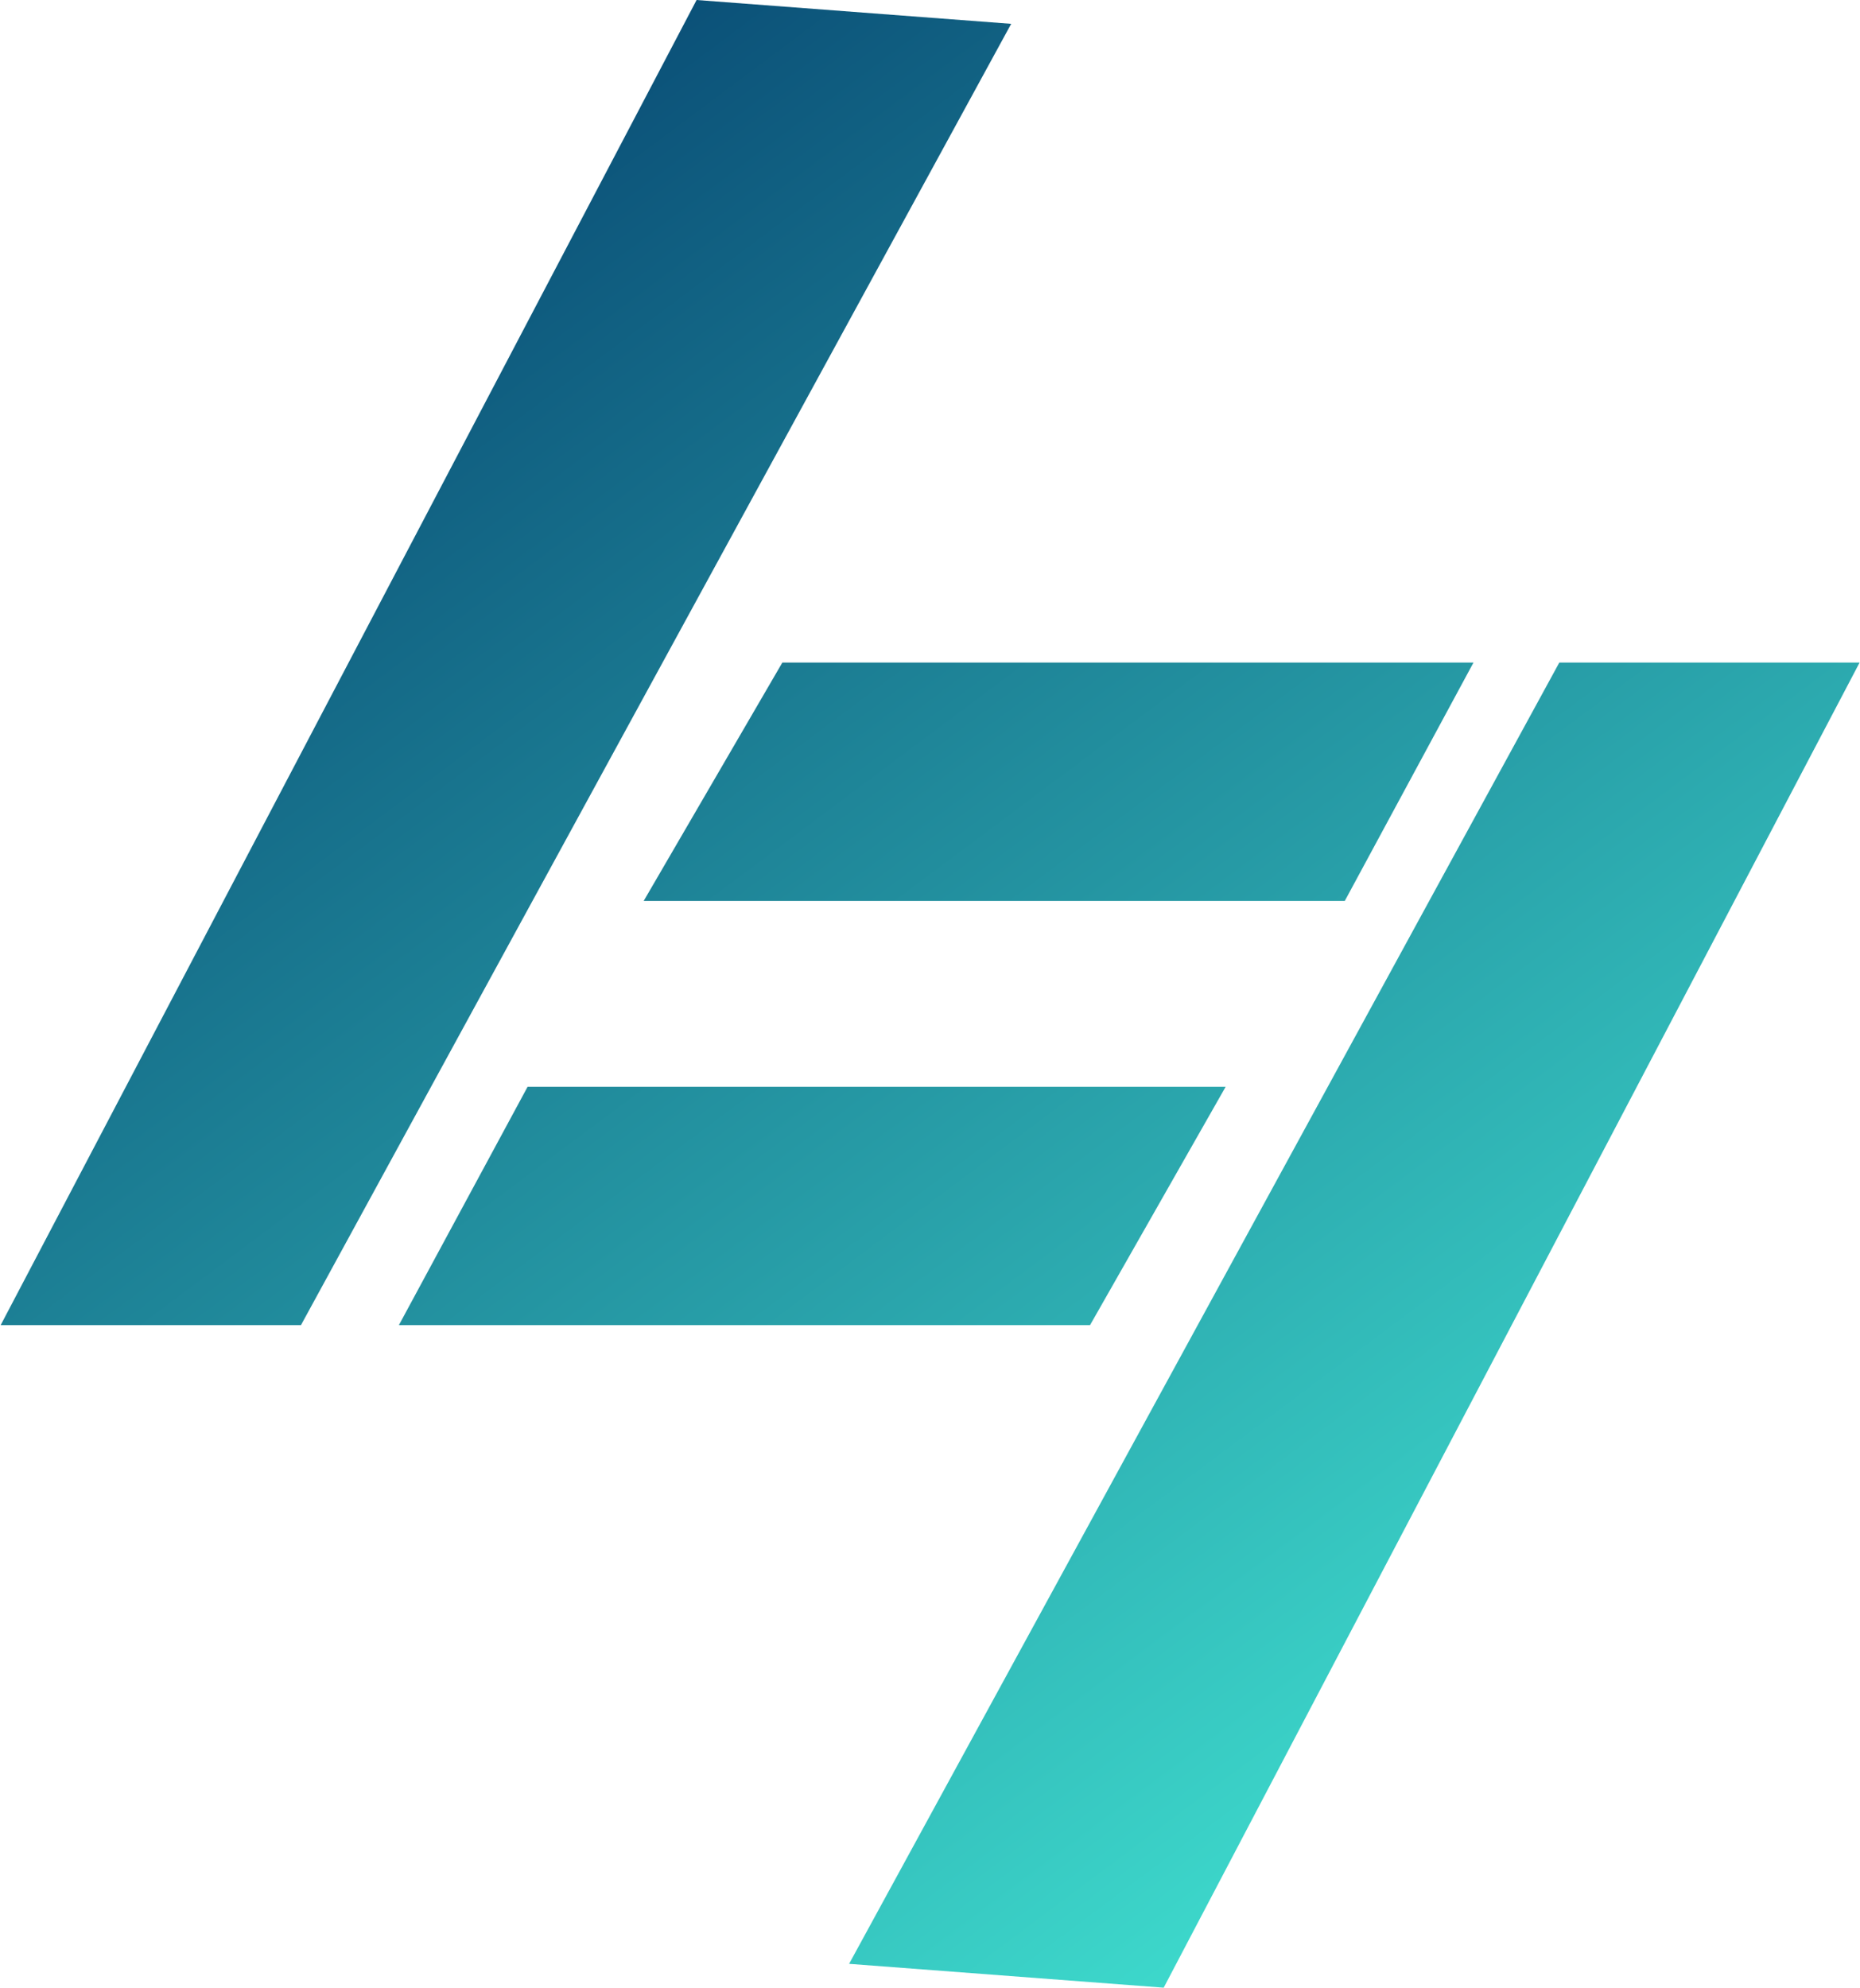
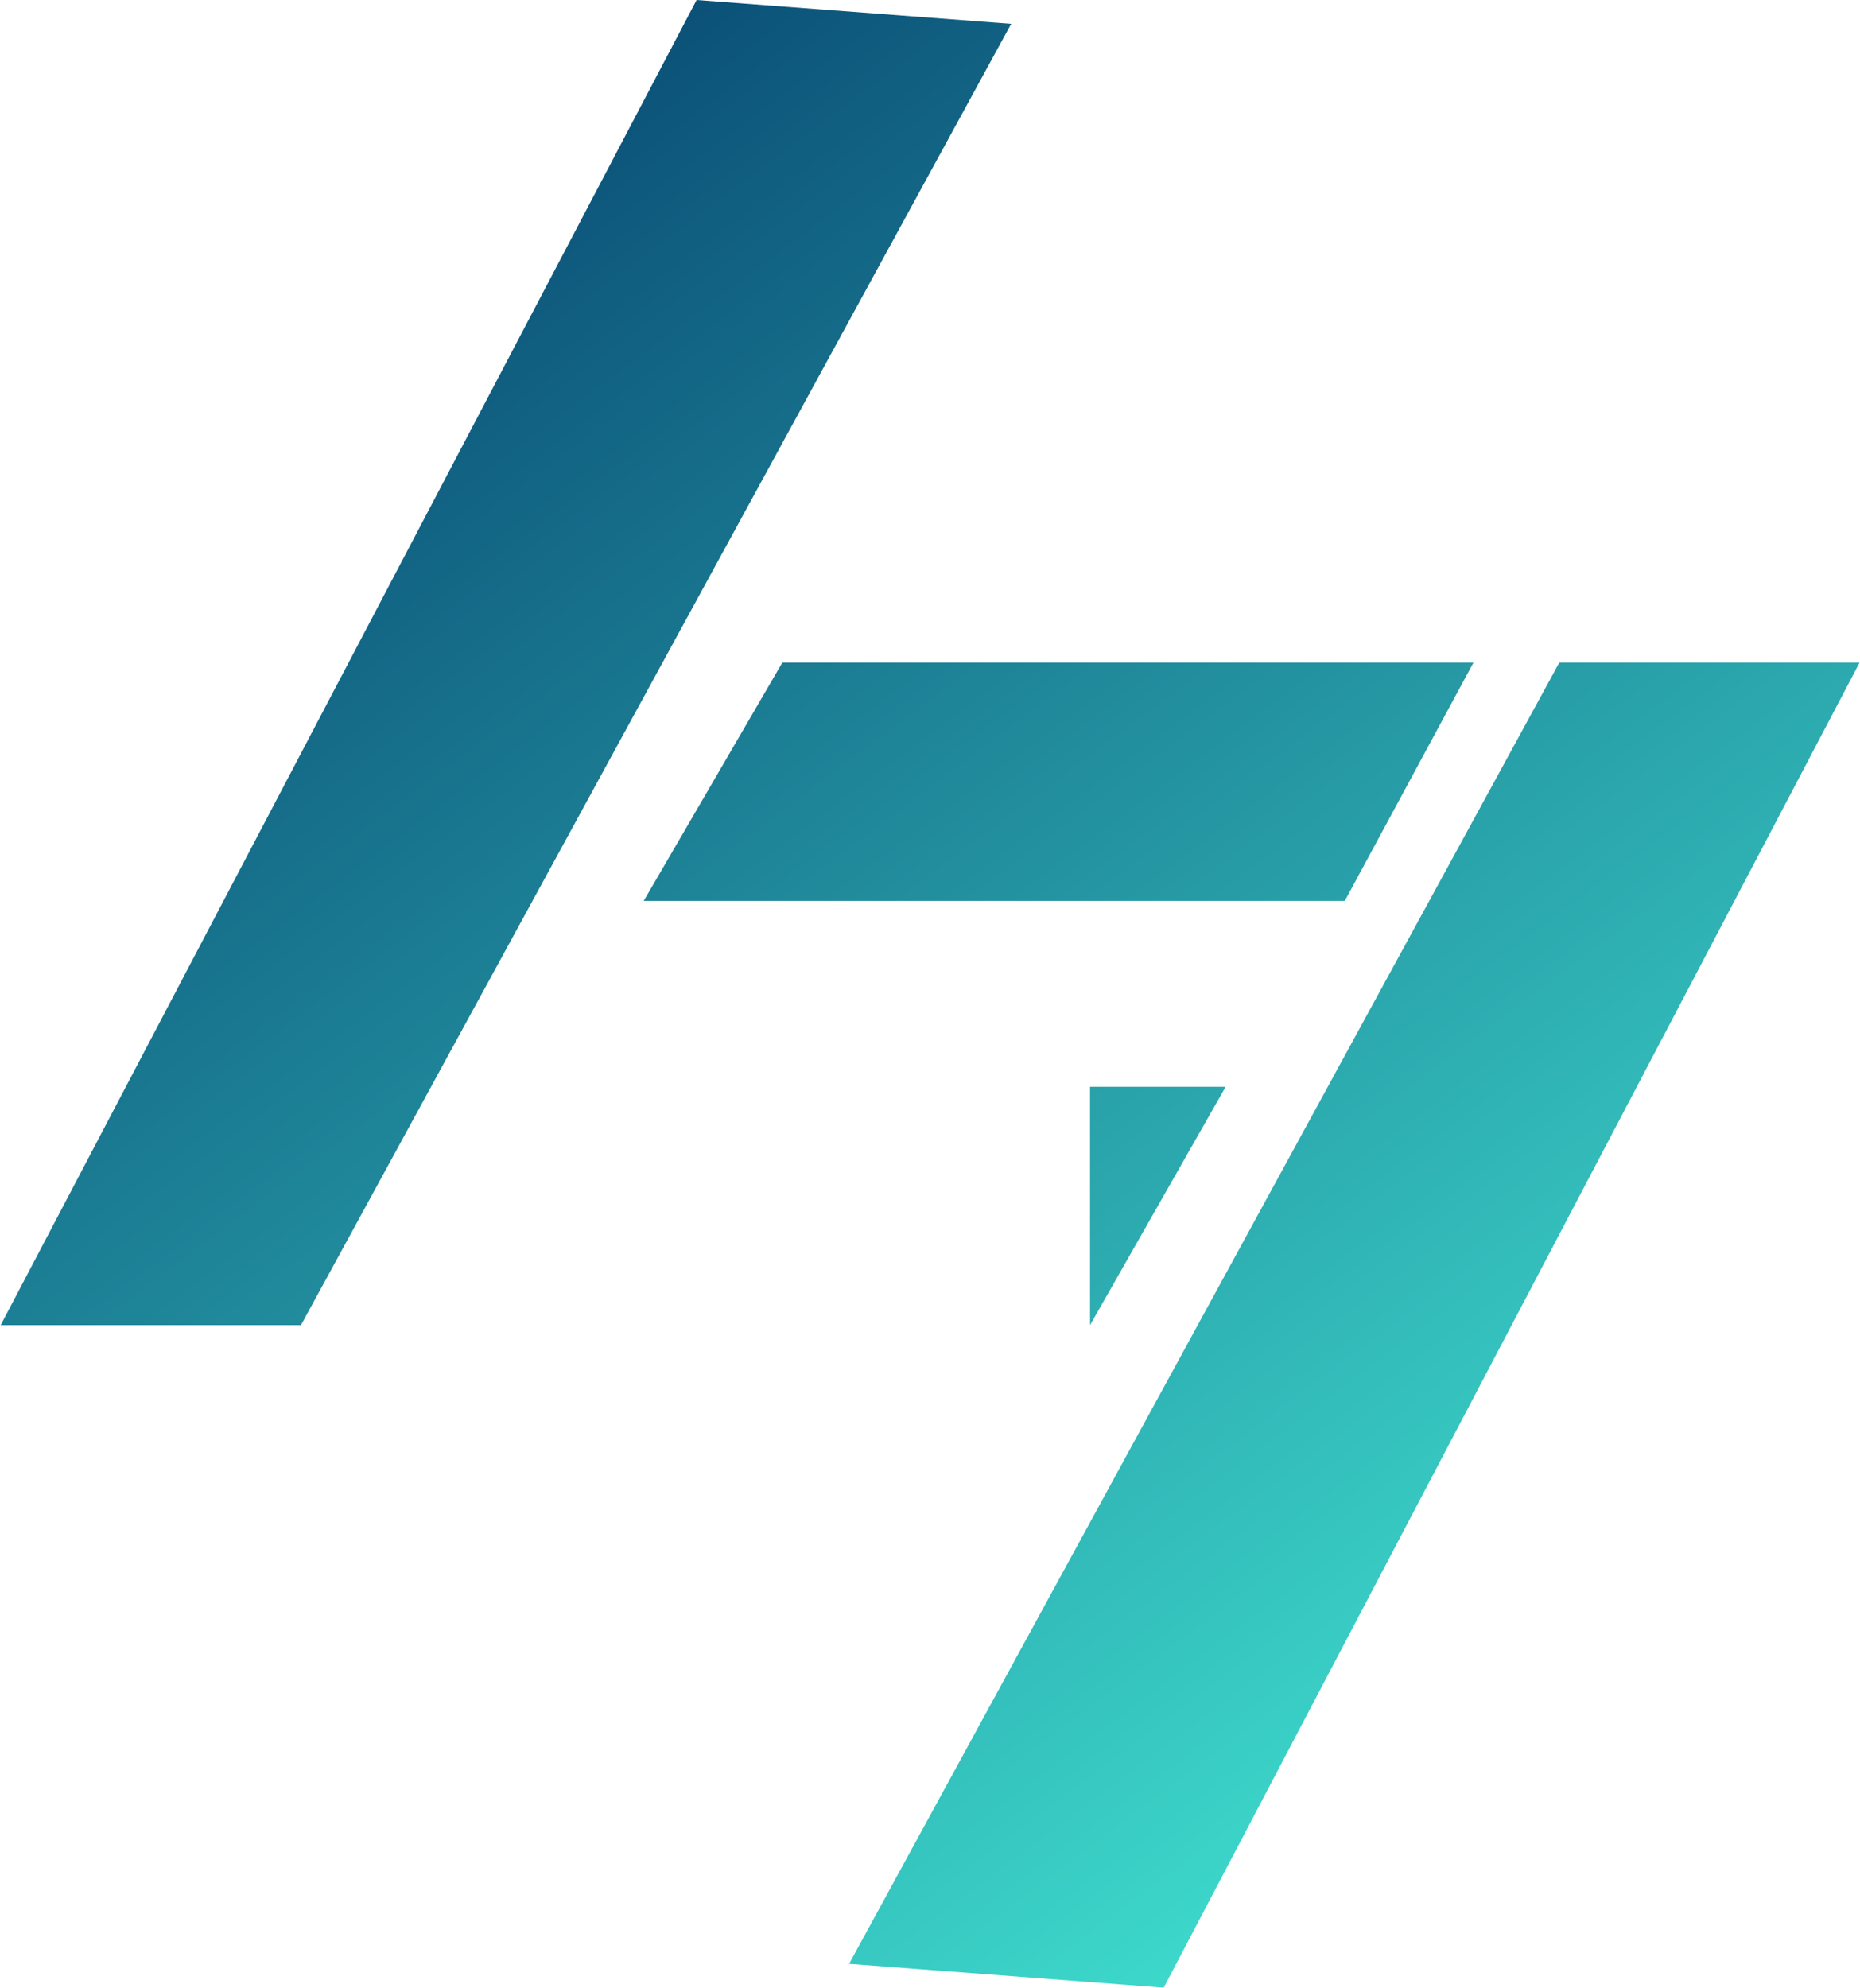
<svg xmlns="http://www.w3.org/2000/svg" width="1165" height="1245" viewBox="0 0 1165 1245" fill="none">
-   <path fill-rule="evenodd" clip-rule="evenodd" d="M0.422 829.967H188.508L410.927 422.447L633.346 14.927L436.303 0L0.422 829.967ZM490.022 414.981L403.185 564.256H842.31L922.919 414.981H490.022ZM976.666 414.981H1164.75L728.871 1244.95L531.828 1230.02L754.247 822.501L976.666 414.981ZM682.742 829.967L767.68 680.692H330.454L249.846 829.967H682.742Z" fill="url(#paint0_linear_465_589)" />
+   <path fill-rule="evenodd" clip-rule="evenodd" d="M0.422 829.967H188.508L410.927 422.447L633.346 14.927L436.303 0L0.422 829.967ZM490.022 414.981L403.185 564.256H842.31L922.919 414.981H490.022ZM976.666 414.981H1164.75L728.871 1244.95L531.828 1230.02L754.247 822.501L976.666 414.981ZM682.742 829.967L767.68 680.692H330.454H682.742Z" fill="url(#paint0_linear_465_589)" />
  <defs>
    <linearGradient id="paint0_linear_465_589" x1="0.422" y1="0" x2="901.312" y2="1204.43" gradientUnits="userSpaceOnUse">
      <stop stop-color="#003366" />
      <stop offset="1" stop-color="#40E0D0" />
    </linearGradient>
  </defs>
</svg>